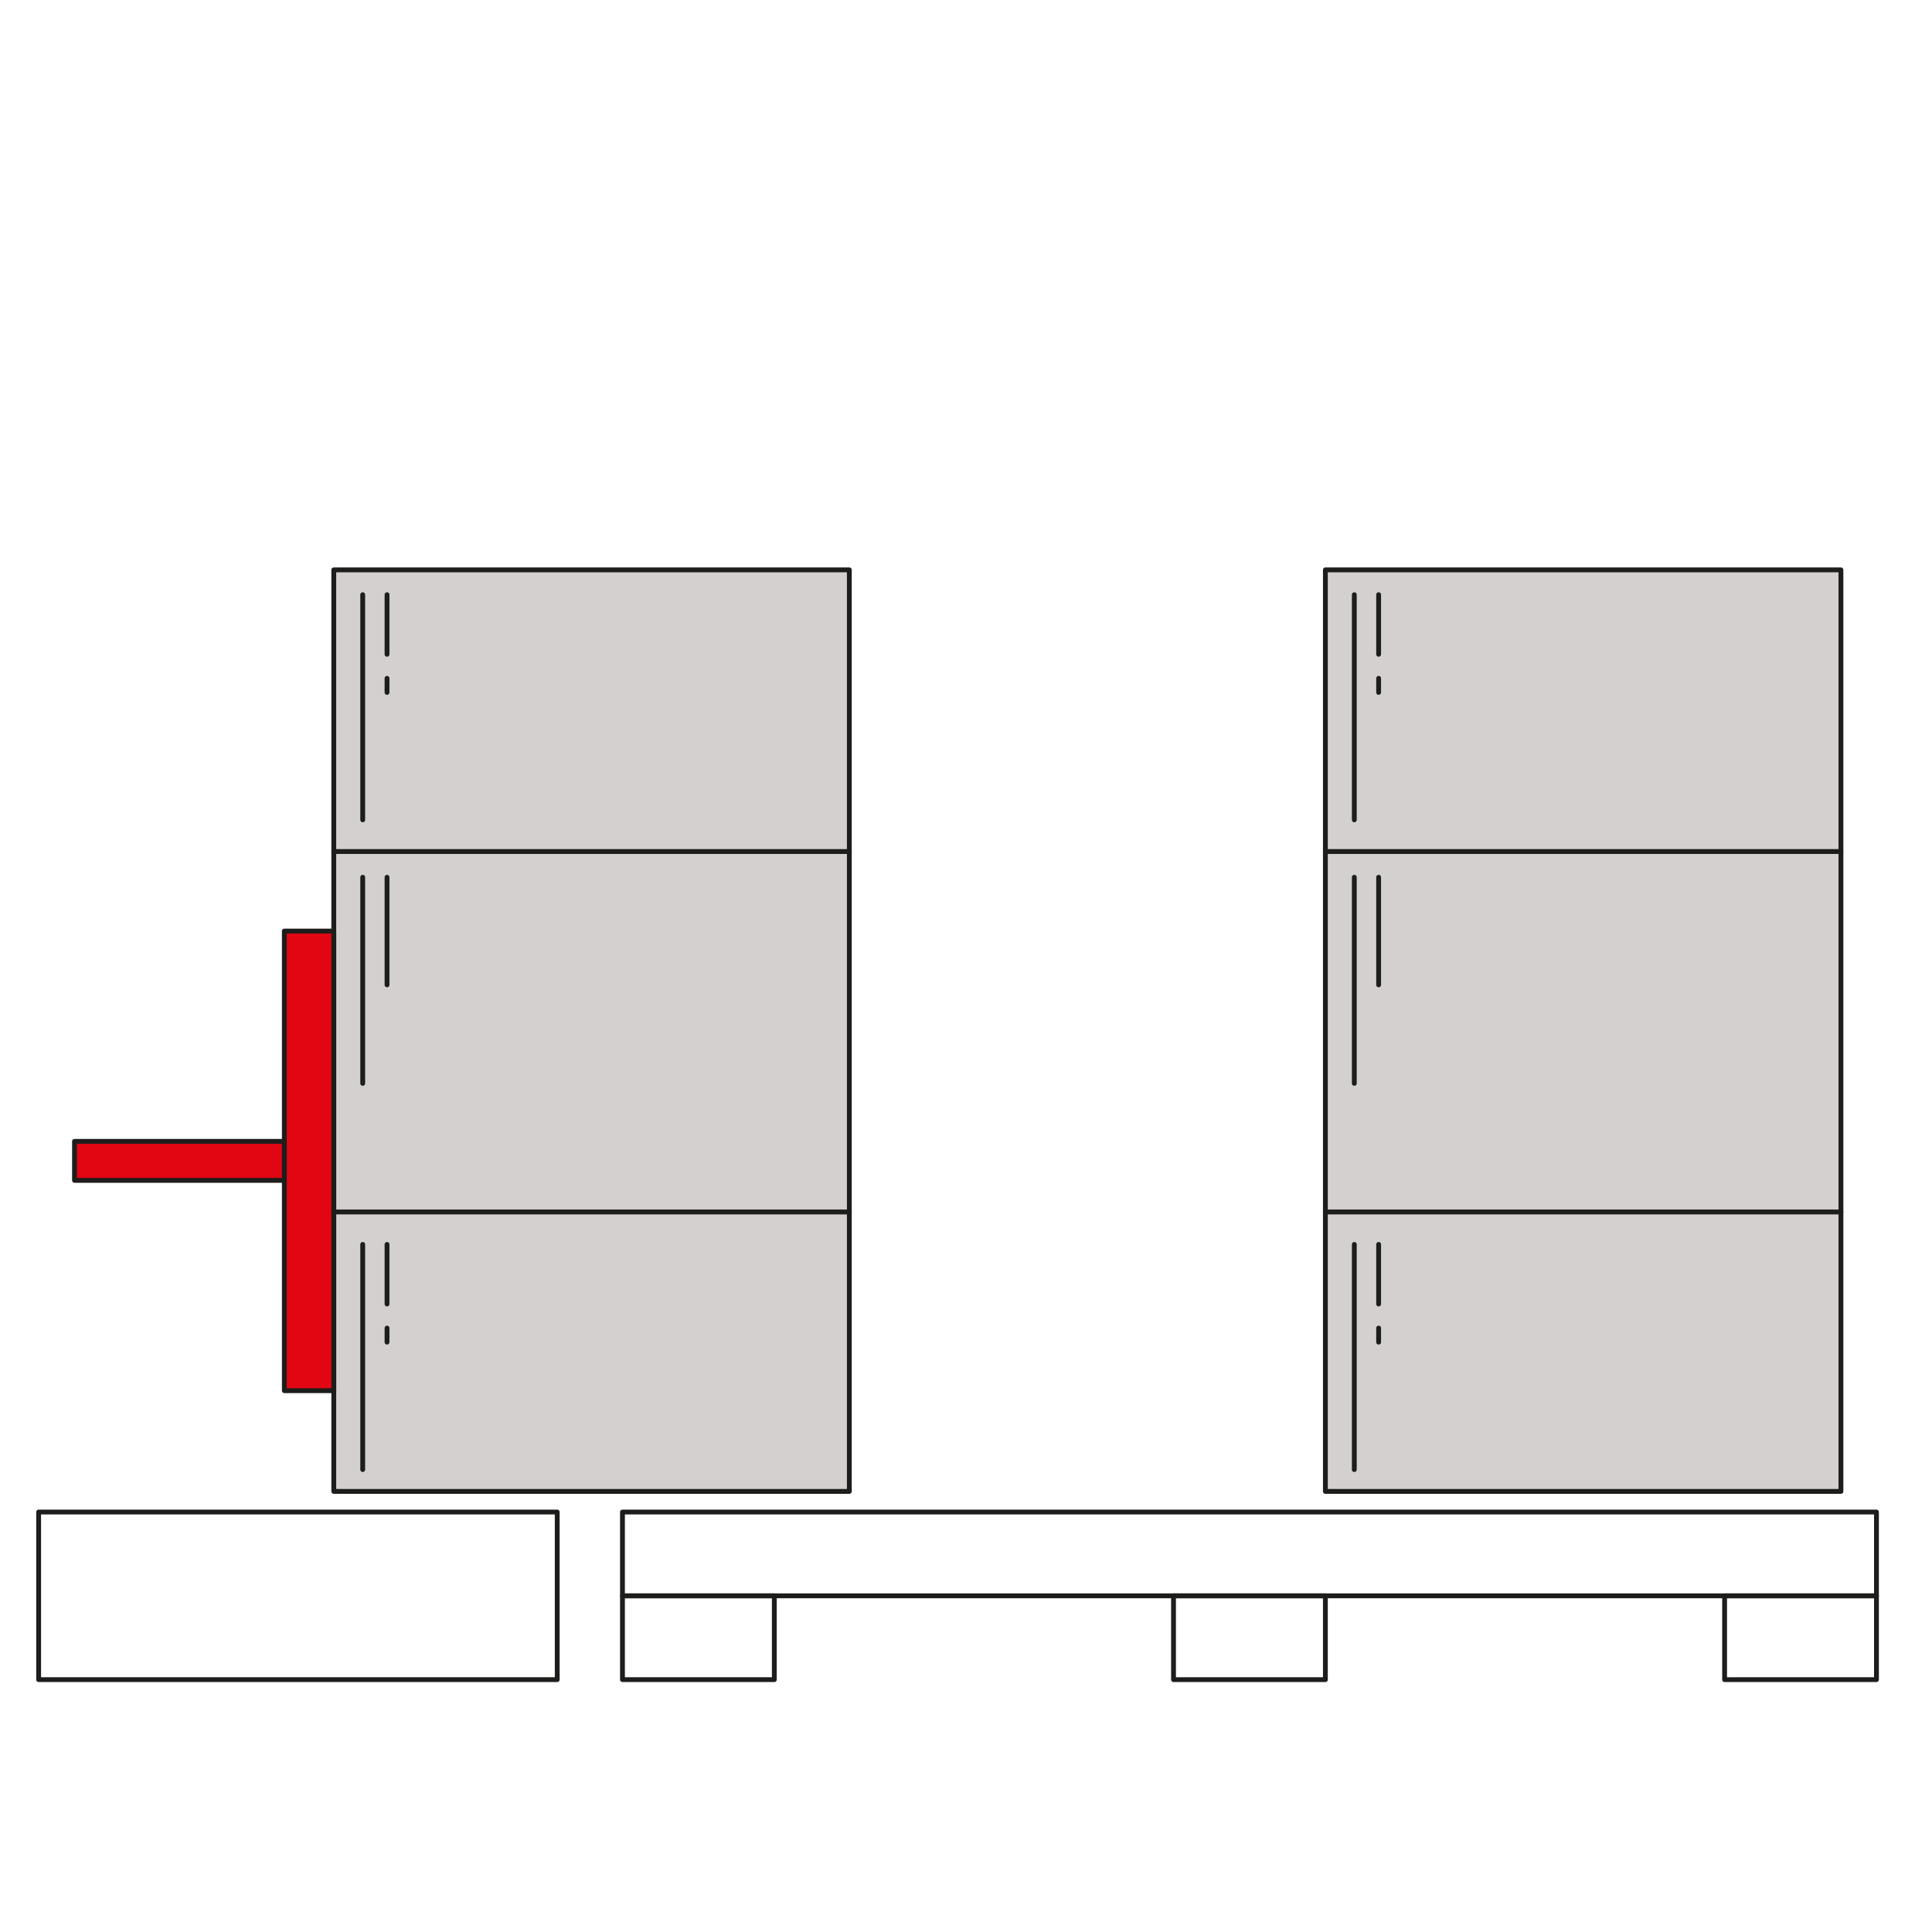
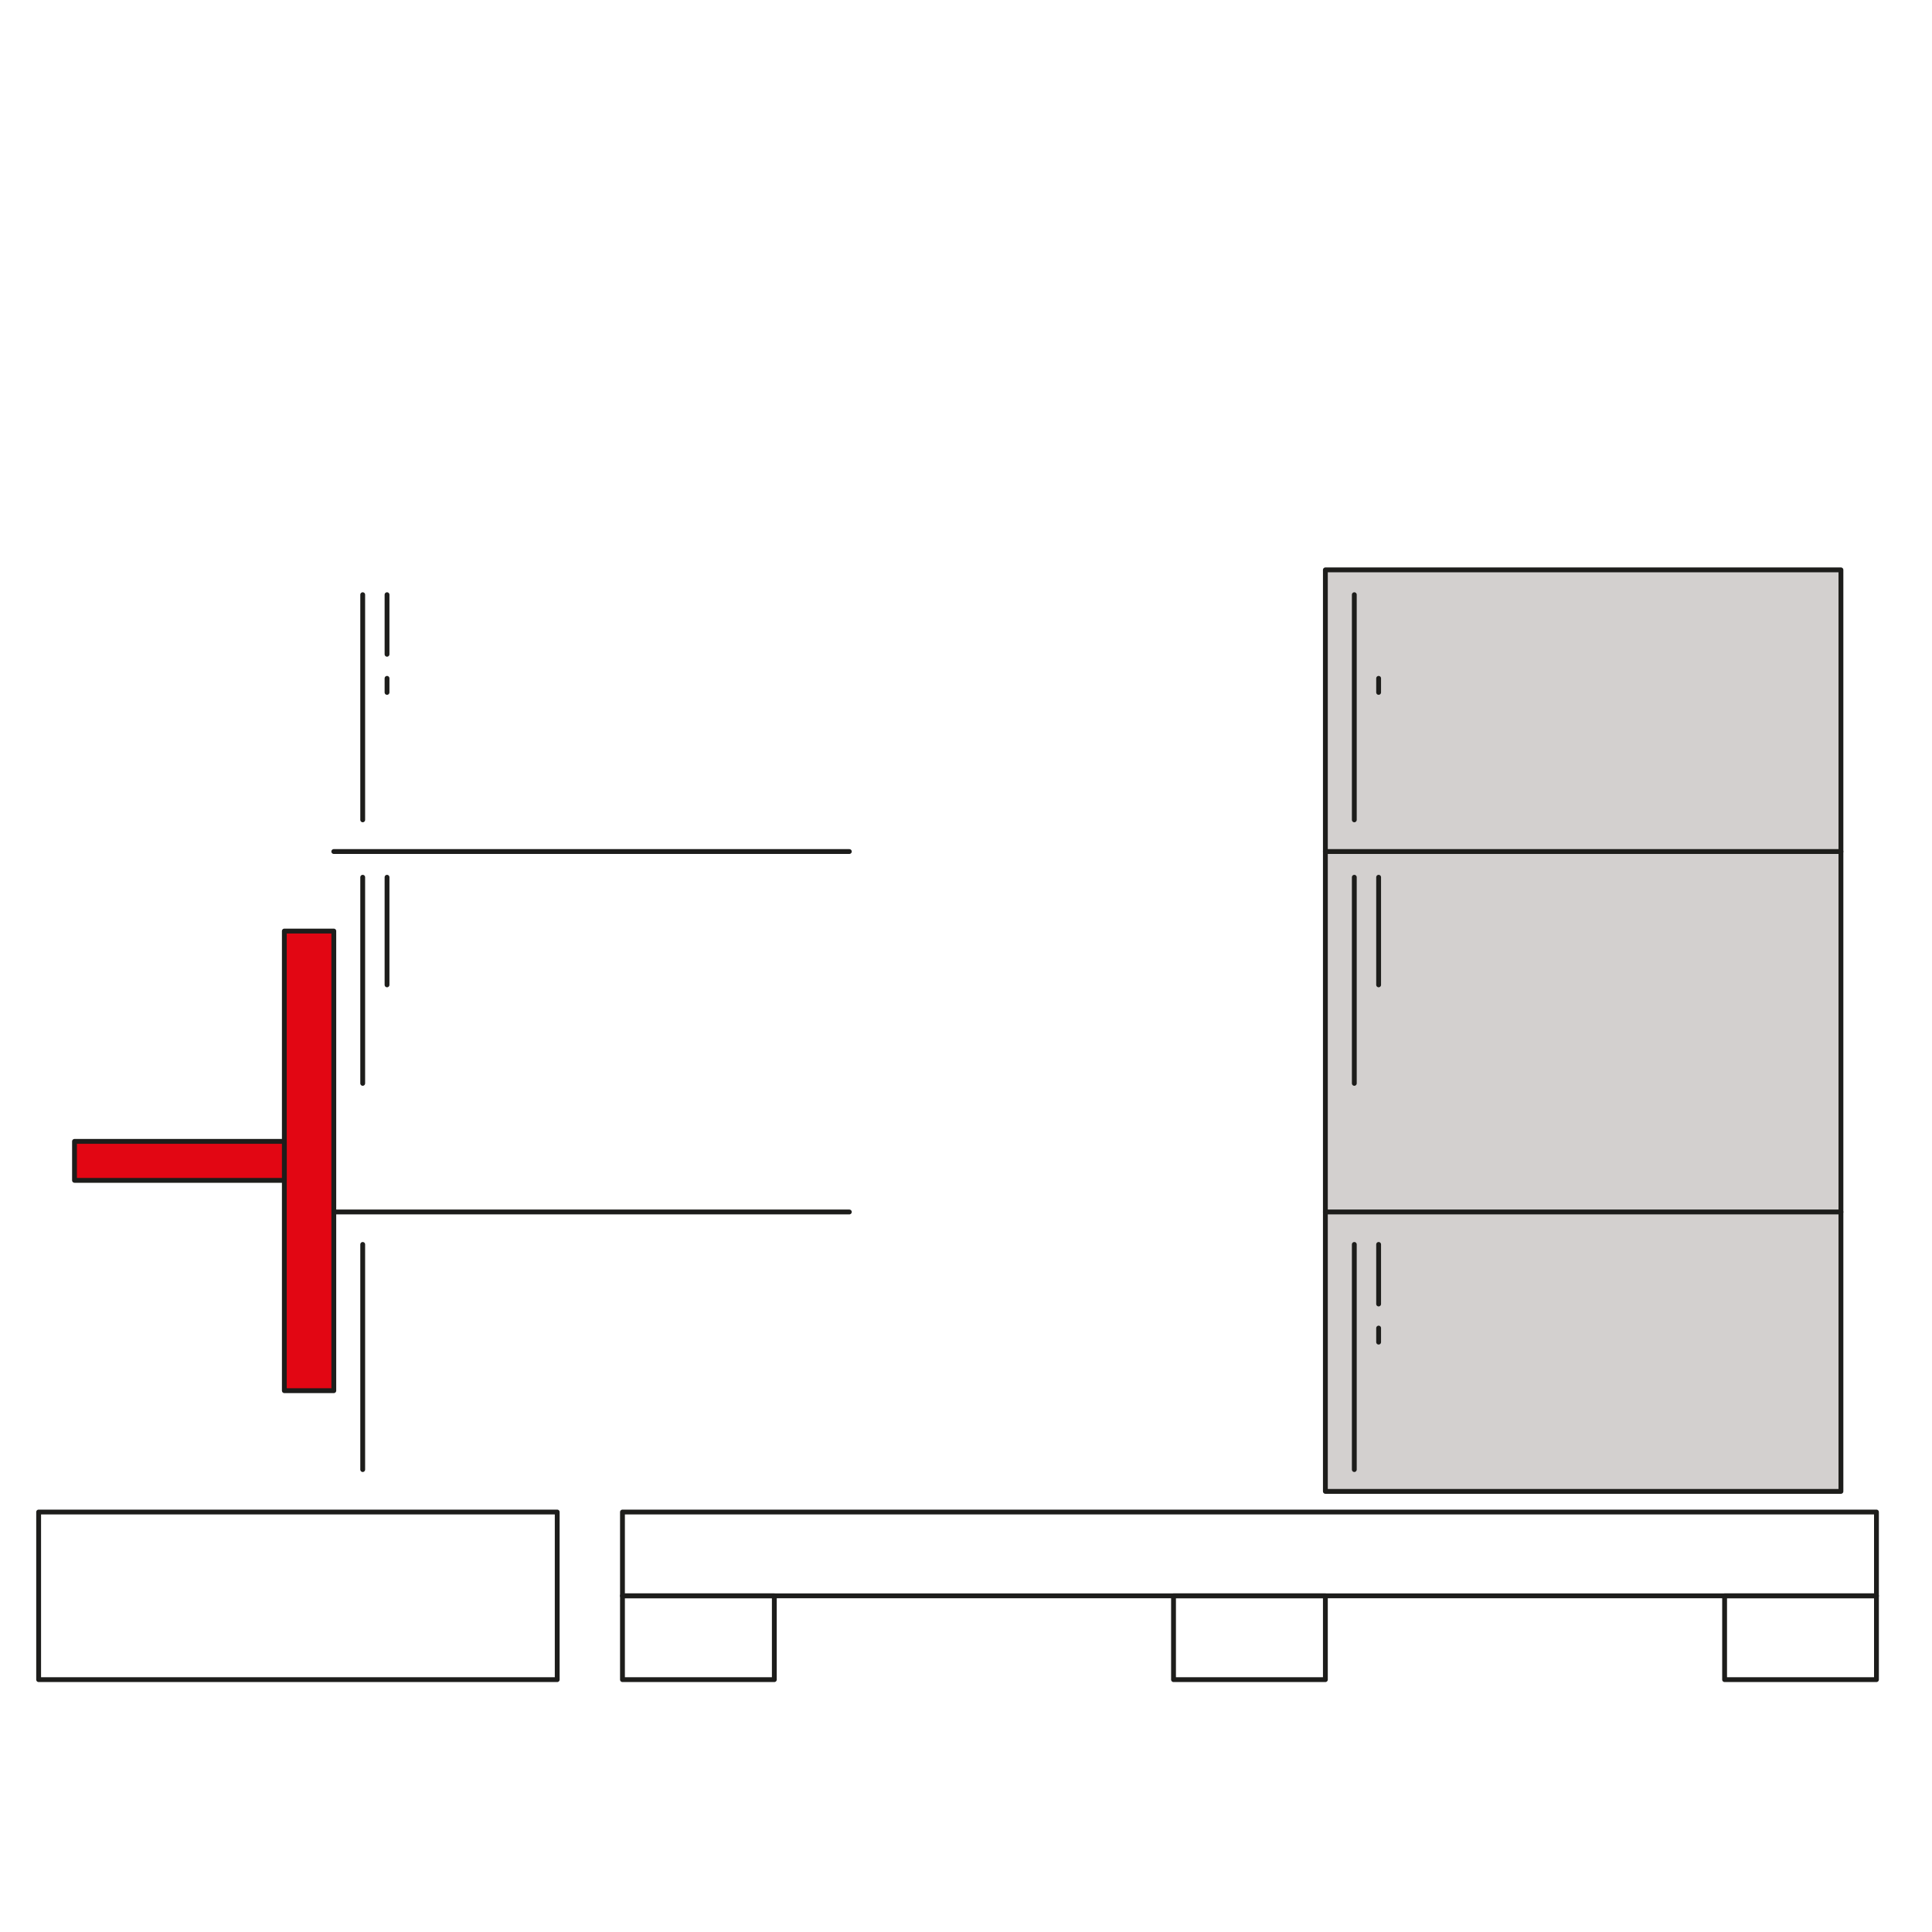
<svg xmlns="http://www.w3.org/2000/svg" id="Ebene_1" viewBox="0 0 800 800">
  <defs>
    <style>.cls-1{stroke-linecap:round;stroke-miterlimit:10;}.cls-1,.cls-2,.cls-3,.cls-4{stroke:#1d1d1b;stroke-width:2px;}.cls-1,.cls-4{fill:none;}.cls-2{fill:#d3d0cf;}.cls-2,.cls-3,.cls-4{stroke-linejoin:round;}.cls-3{fill:#e20613;}</style>
  </defs>
  <rect class="cls-4" x="257.75" y="626.1" width="519.25" height="34.7" />
  <rect class="cls-4" x="257.75" y="660.8" width="62.88" height="34.7" />
  <rect class="cls-4" x="485.93" y="660.8" width="62.88" height="34.7" />
  <rect class="cls-4" x="714.12" y="660.8" width="62.88" height="34.7" />
  <rect class="cls-4" x="16" y="626.1" width="214.73" height="69.4" />
  <rect class="cls-2" x="548.81" y="235.97" width="213.48" height="381.58" />
  <line class="cls-1" x1="560.79" y1="246.25" x2="560.79" y2="339.48" />
  <line class="cls-1" x1="560.79" y1="363.25" x2="560.79" y2="448.6" />
  <line class="cls-1" x1="570.86" y1="363.25" x2="570.86" y2="407.81" />
  <line class="cls-1" x1="570.86" y1="515.29" x2="570.86" y2="539.96" />
  <line class="cls-1" x1="570.86" y1="549.93" x2="570.86" y2="555.75" />
  <line class="cls-1" x1="560.79" y1="515.29" x2="560.79" y2="608.52" />
  <line class="cls-1" x1="548.81" y1="501.85" x2="762.29" y2="501.85" />
  <line class="cls-1" x1="548.81" y1="352.6" x2="762.29" y2="352.6" />
-   <line class="cls-1" x1="570.86" y1="246.25" x2="570.86" y2="270.92" />
  <line class="cls-1" x1="570.86" y1="280.89" x2="570.86" y2="286.71" />
-   <rect class="cls-2" x="138.21" y="235.97" width="213.48" height="381.58" />
  <line class="cls-1" x1="150.19" y1="246.25" x2="150.19" y2="339.48" />
  <line class="cls-1" x1="150.19" y1="363.25" x2="150.19" y2="448.6" />
  <line class="cls-1" x1="160.26" y1="363.25" x2="160.26" y2="407.81" />
-   <line class="cls-1" x1="160.26" y1="515.29" x2="160.26" y2="539.96" />
-   <line class="cls-1" x1="160.26" y1="549.93" x2="160.26" y2="555.75" />
  <line class="cls-1" x1="150.19" y1="515.29" x2="150.19" y2="608.52" />
  <line class="cls-1" x1="138.21" y1="501.85" x2="351.69" y2="501.85" />
  <line class="cls-1" x1="138.21" y1="352.6" x2="351.69" y2="352.6" />
  <line class="cls-1" x1="160.26" y1="246.25" x2="160.26" y2="270.92" />
  <line class="cls-1" x1="160.26" y1="280.89" x2="160.26" y2="286.71" />
  <rect class="cls-3" x="117.74" y="385.53" width="20.48" height="190.32" />
  <rect class="cls-3" x="30.85" y="472.62" width="86.89" height="16.14" />
</svg>